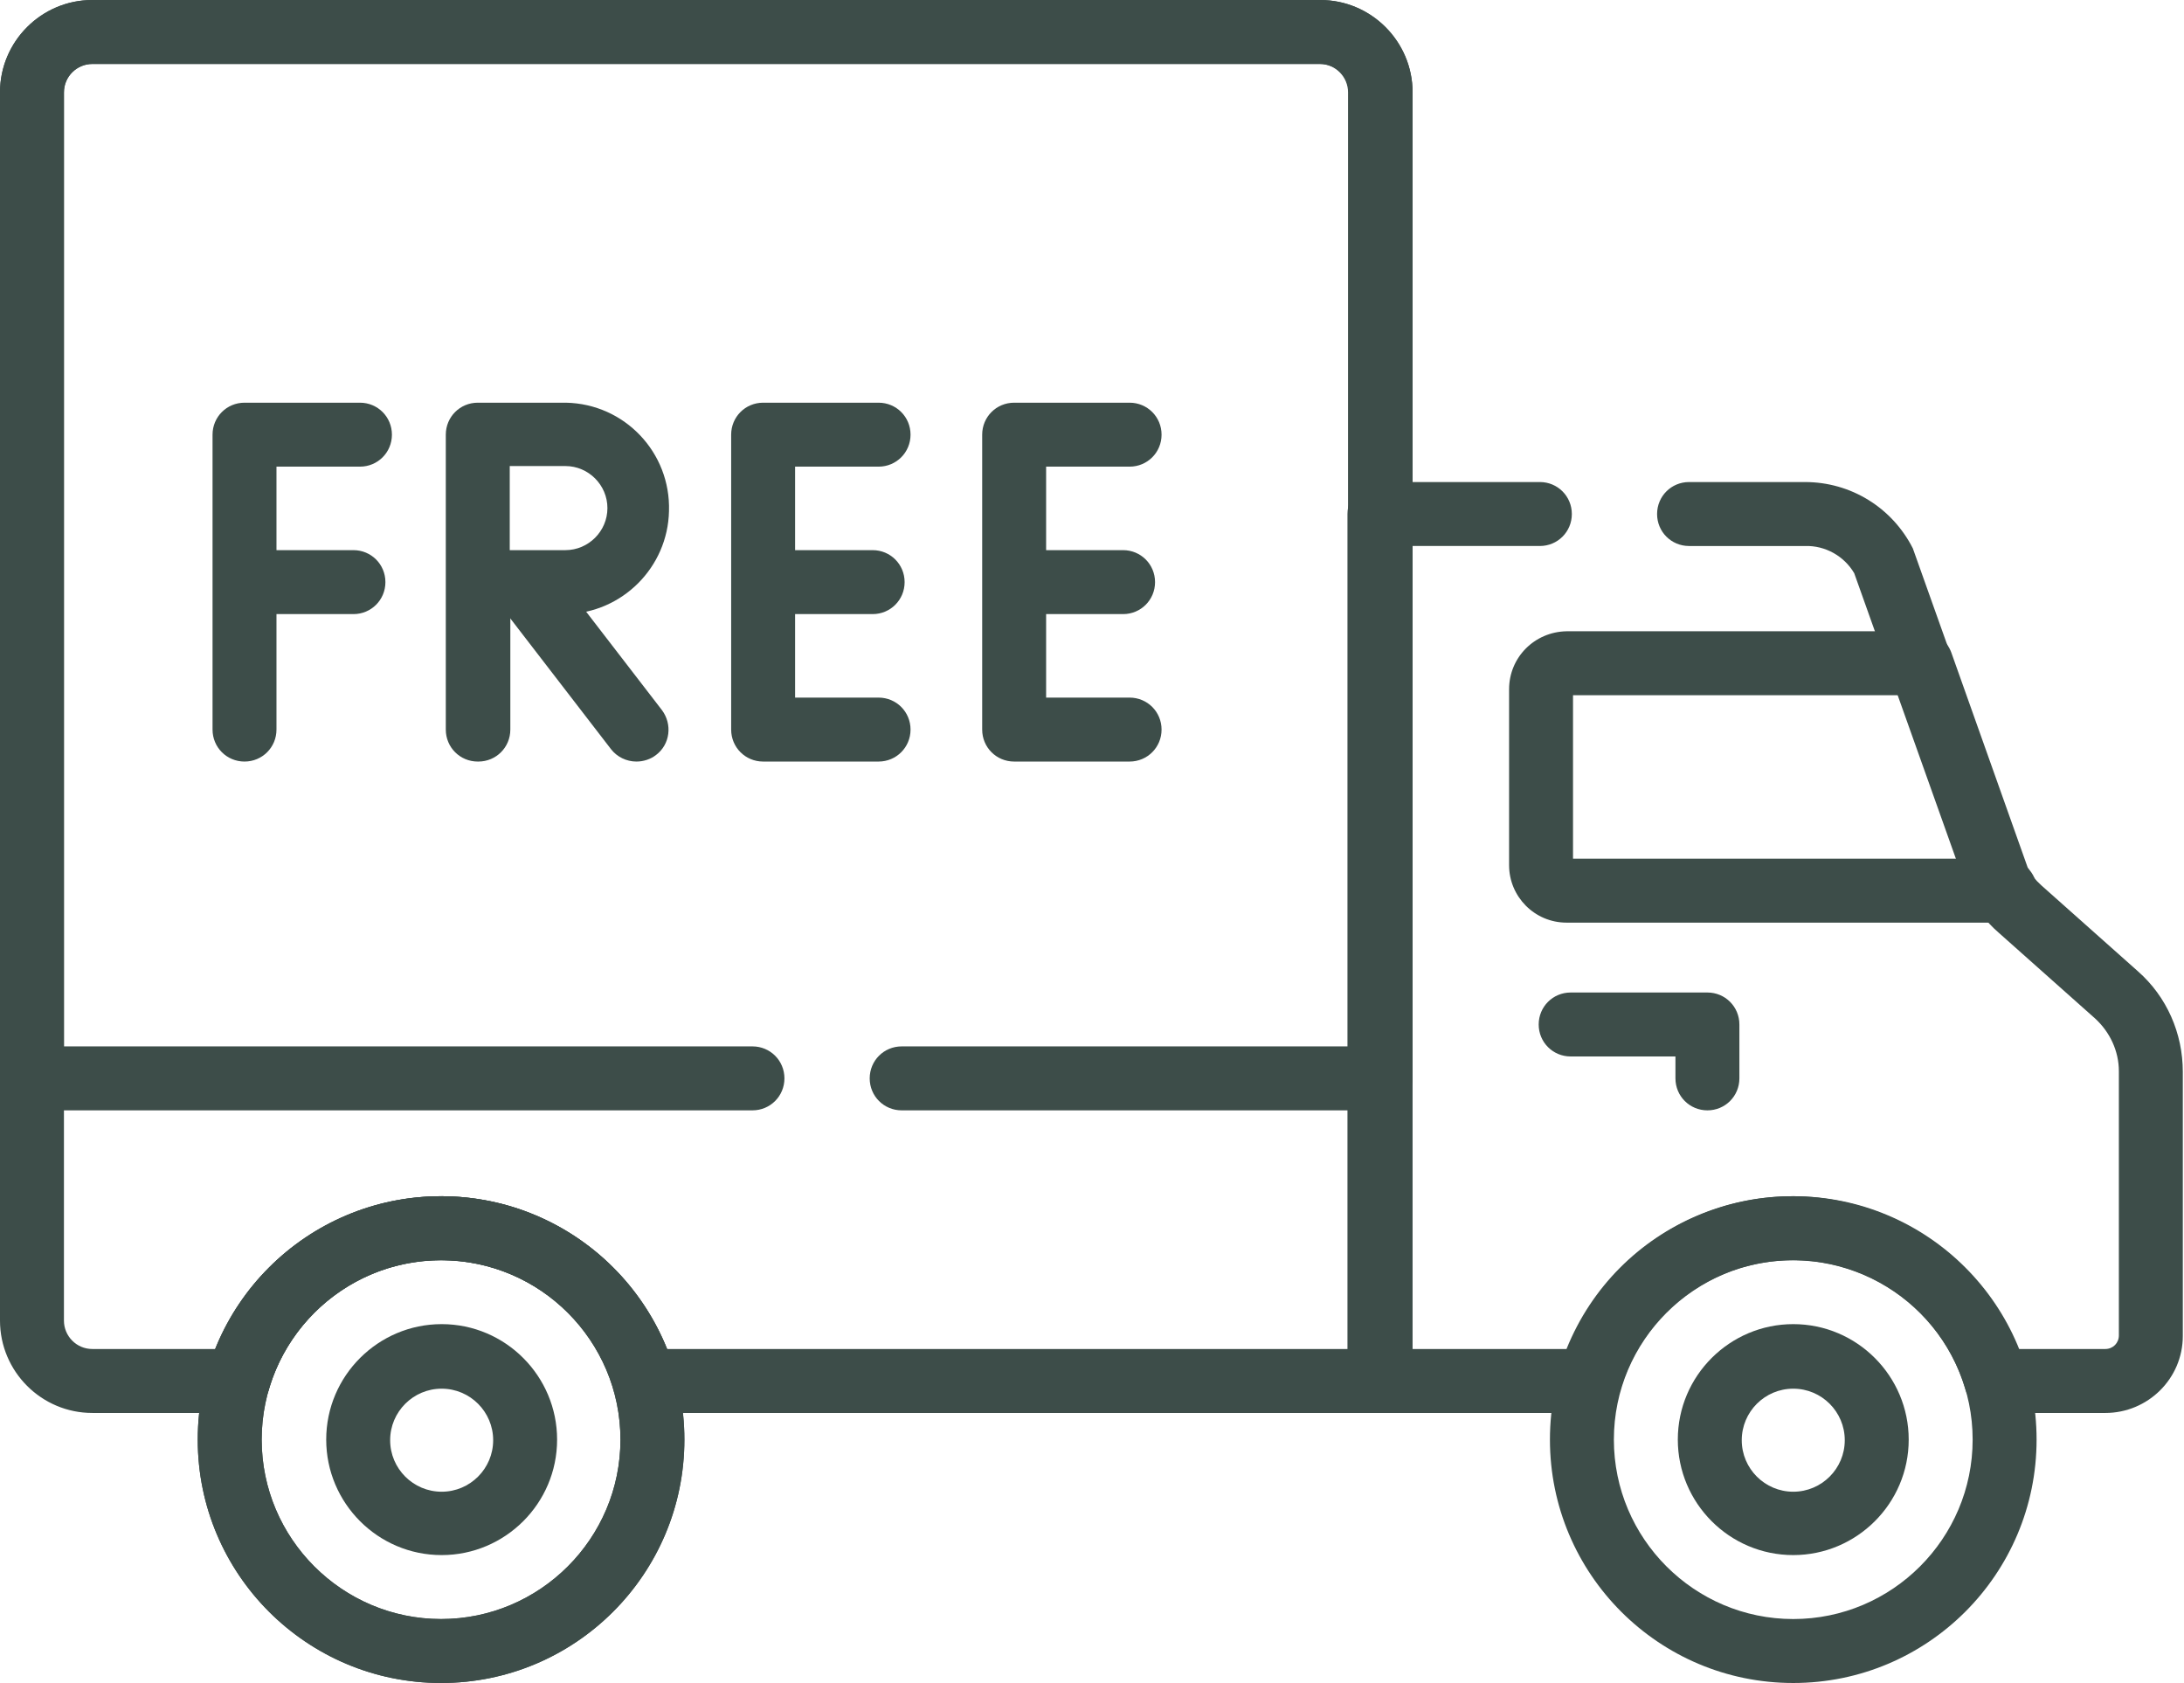
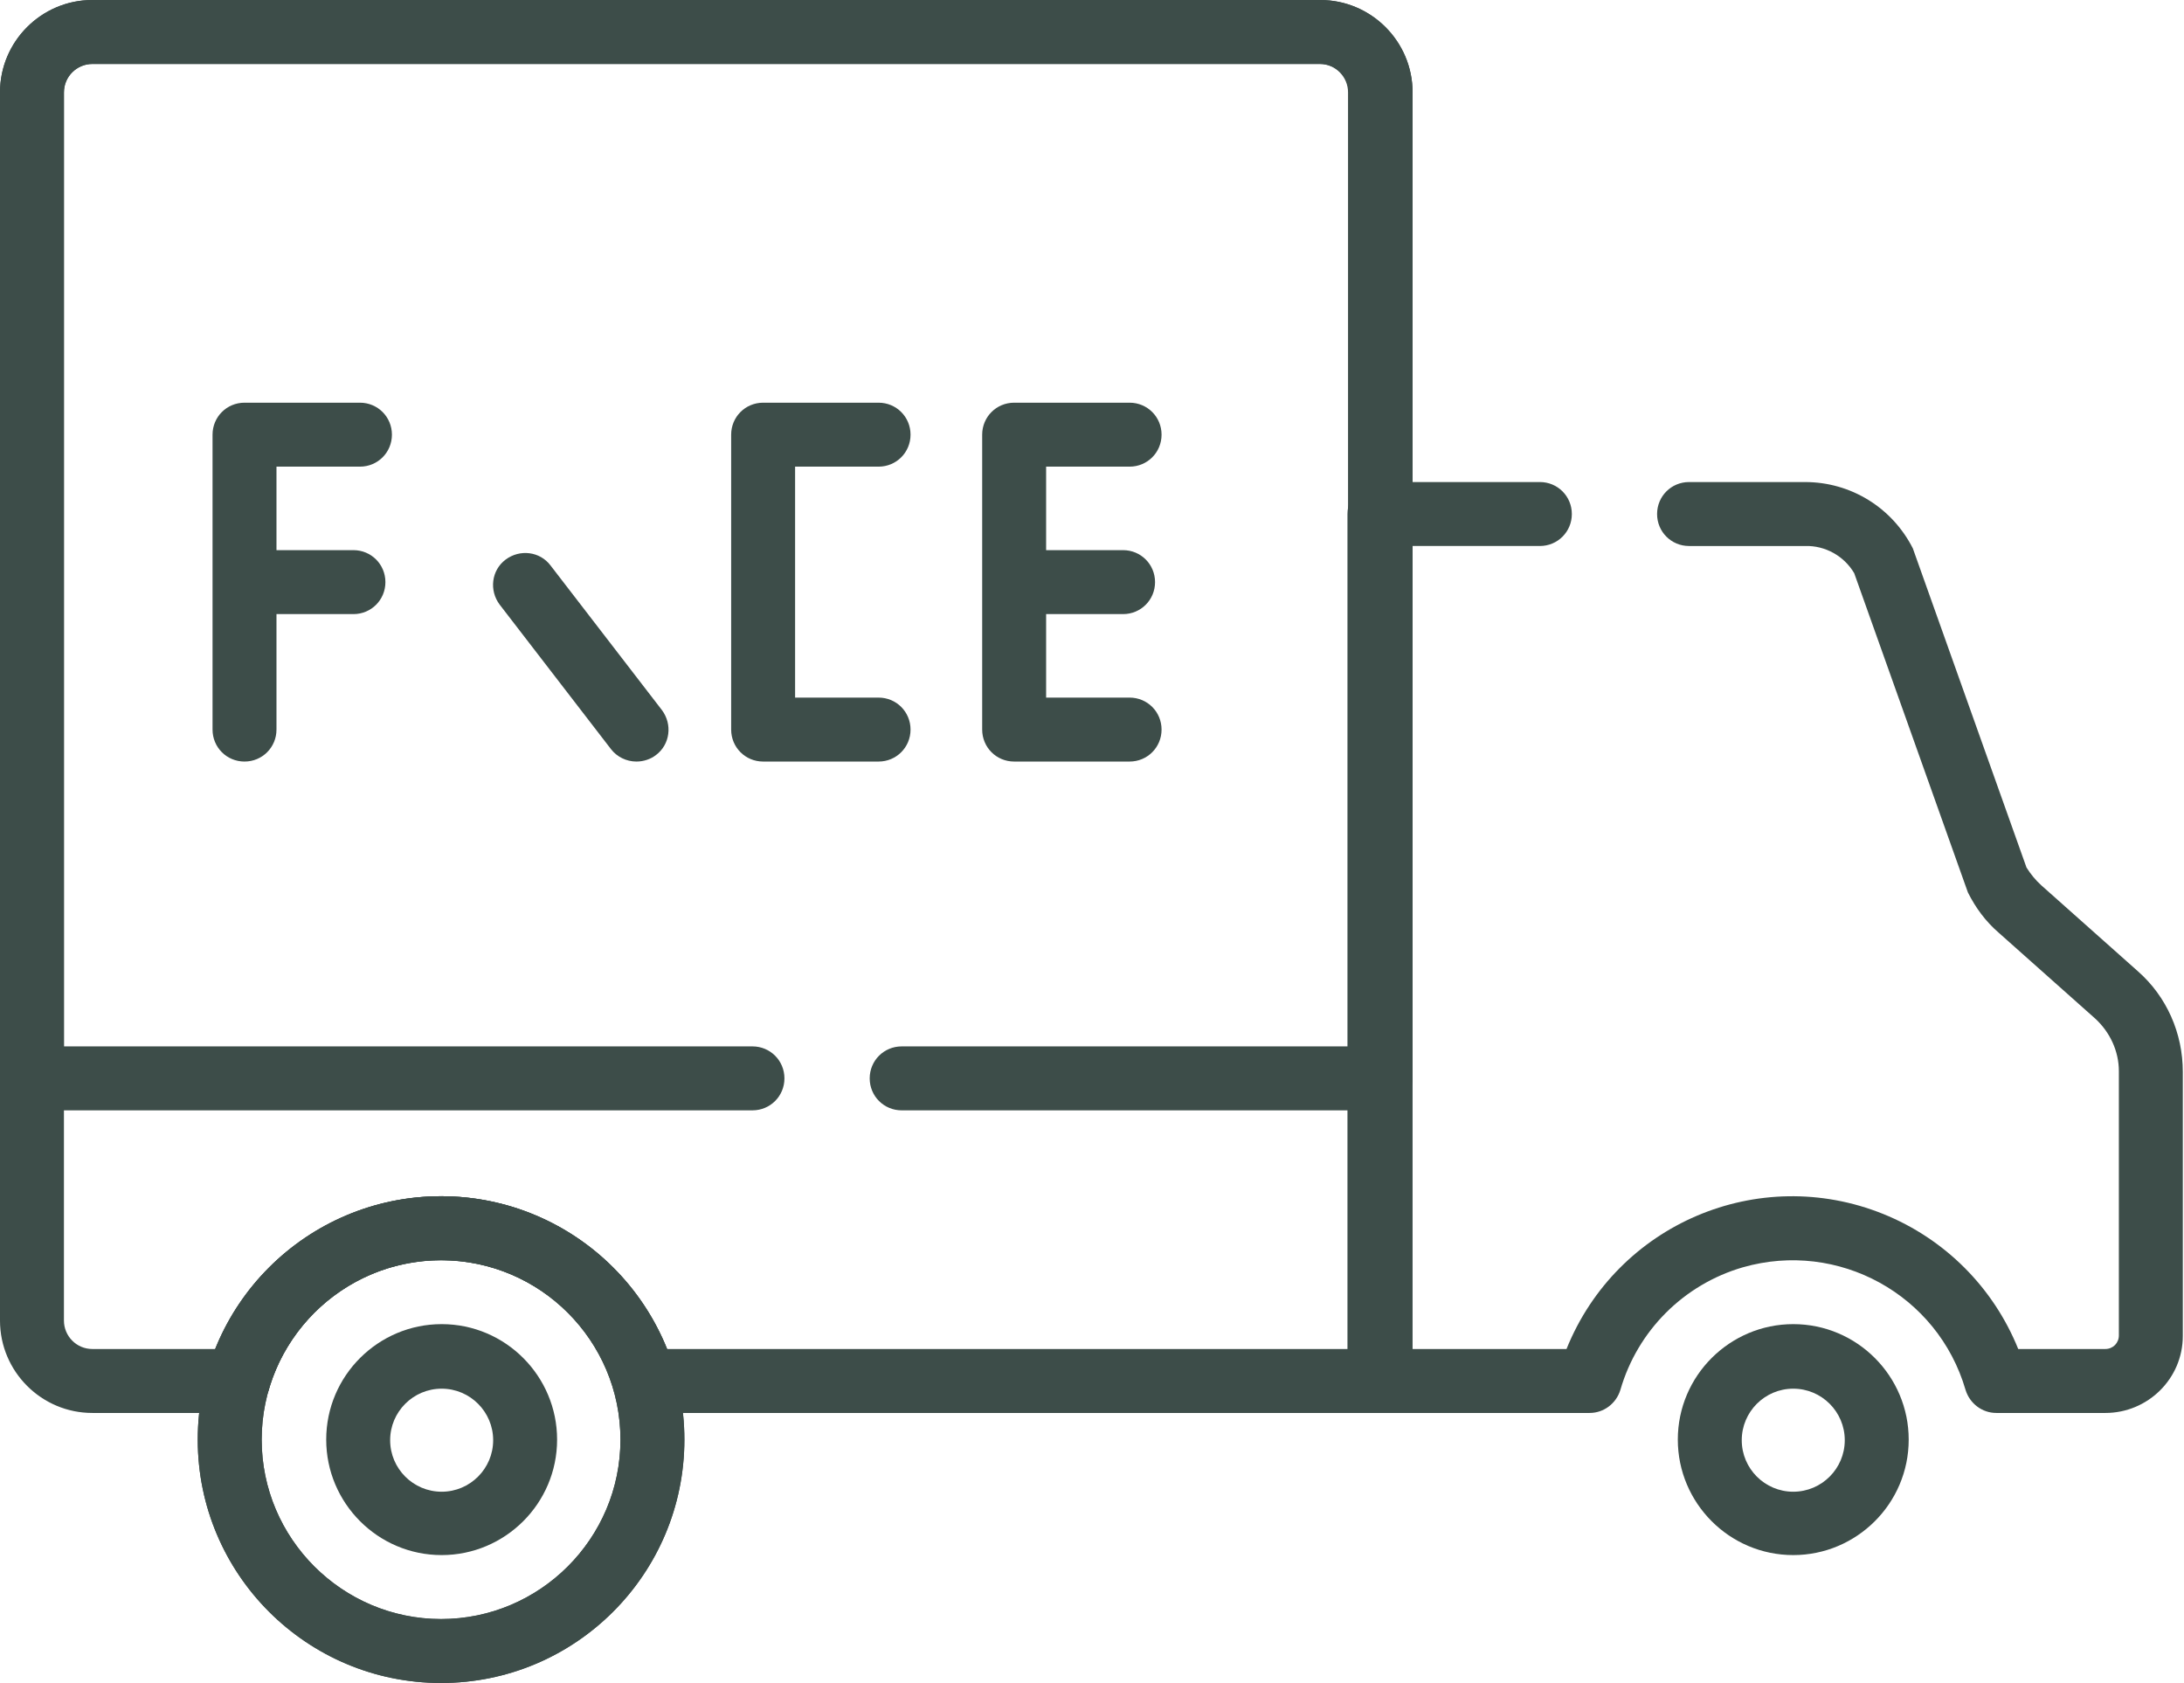
<svg xmlns="http://www.w3.org/2000/svg" id="Layer_1" version="1.1" viewBox="0 0 36.89 28.42">
  <defs>
    <style>
      .st0 {
        fill: #3d4d49;
      }
    </style>
  </defs>
  <g id="free-delivery">
-     <path id="Path_19187" class="st0" d="M26.46,10.66h5.99c.23,0,.43.14.51.36l1.29,3.63s.03.04.06.08c.17.24.11.58-.14.75-.09.06-.2.1-.31.1h-7.4c-.54,0-.97-.44-.97-.97v-2.97c0-.54.43-.97.97-.98ZM32.07,11.74h-5.5v2.76h6.48l-.98-2.76Z" />
    <path id="Ellipse_1020" class="st0" d="M7.45,20.2c2.27,0,4.11,1.84,4.11,4.11,0,2.27-1.84,4.11-4.11,4.11-2.27,0-4.11-1.84-4.11-4.11,0-2.27,1.84-4.11,4.11-4.11ZM7.45,27.34c1.67,0,3.03-1.36,3.03-3.03,0-1.67-1.36-3.03-3.03-3.03-1.67,0-3.03,1.36-3.03,3.03,0,1.67,1.36,3.03,3.03,3.03Z" />
    <path id="Ellipse_1021" class="st0" d="M7.45,20.2c2.27,0,4.11,1.84,4.11,4.11,0,2.27-1.84,4.11-4.11,4.11-2.27,0-4.11-1.84-4.11-4.11,0-2.27,1.84-4.11,4.11-4.11ZM7.45,27.34c1.67,0,3.03-1.36,3.03-3.03,0-1.67-1.36-3.03-3.03-3.03-1.67,0-3.03,1.36-3.03,3.03,0,1.67,1.36,3.03,3.03,3.03Z" />
-     <path id="Path_19188" class="st0" d="M28.84,18.75c-.3,0-.54-.24-.54-.54h0v-.37h-1.77c-.3,0-.54-.24-.54-.54s.24-.54.54-.54h2.31c.3,0,.54.24.54.54h0v.91c0,.3-.24.54-.54.54h0Z" />
    <path id="Path_19189" class="st0" d="M1.56,0h20.74c.86,0,1.56.7,1.56,1.56v21.76c0,.3-.24.54-.54.54h-12.43c-.24,0-.45-.16-.52-.39-.47-1.61-2.15-2.53-3.76-2.07-1,.29-1.78,1.07-2.07,2.07-.07.23-.28.39-.52.39H1.56c-.86,0-1.56-.7-1.56-1.56V1.56C0,.7.7,0,1.56,0ZM22.77,22.77V1.56c0-.26-.21-.48-.48-.48H1.56c-.26,0-.48.21-.48.48h0v20.74c0,.26.21.48.48.48h2.08c.85-2.11,3.24-3.13,5.35-2.28,1.04.42,1.86,1.24,2.28,2.28h11.5Z" />
-     <path id="Ellipse_1022" class="st0" d="M30.29,20.2c2.27,0,4.11,1.84,4.11,4.11,0,2.27-1.84,4.11-4.11,4.11-2.27,0-4.11-1.84-4.11-4.11,0-2.27,1.84-4.11,4.11-4.11ZM30.29,27.34c1.67,0,3.03-1.36,3.03-3.03,0-1.67-1.36-3.03-3.03-3.03-1.67,0-3.03,1.36-3.03,3.03,0,1.67,1.36,3.03,3.03,3.03Z" />
    <path id="Ellipse_1023" class="st0" d="M30.29,22.36c1.08,0,1.95.88,1.95,1.95,0,1.08-.88,1.95-1.95,1.95-1.08,0-1.95-.88-1.95-1.95,0-1.08.88-1.95,1.95-1.95ZM30.29,25.19c.48,0,.87-.39.87-.87,0-.48-.39-.87-.87-.87-.48,0-.87.39-.87.87,0,.48.39.87.87.87Z" />
    <path id="Ellipse_1024" class="st0" d="M7.46,22.36c1.08,0,1.95.88,1.95,1.95,0,1.08-.88,1.95-1.95,1.95-1.08,0-1.95-.88-1.95-1.95,0-1.08.88-1.95,1.95-1.95ZM7.46,25.19c.48,0,.87-.39.87-.87,0-.48-.39-.87-.87-.87-.48,0-.87.39-.87.87,0,.48.39.87.87.87Z" />
    <g id="Group_8321">
      <path id="Path_19190" class="st0" d="M14.84,12.86h-1.95c-.3,0-.54-.24-.54-.54v-4.98c0-.3.24-.54.54-.54h1.95c.3,0,.54.24.54.54s-.24.54-.54.54h-1.41v3.9h1.41c.3,0,.54.24.54.54s-.24.54-.54.54h0Z" />
-       <path id="Line_4" class="st0" d="M14.74,10.37h-1.8c-.3,0-.54-.24-.54-.54s.24-.54.54-.54h1.8c.3,0,.54.24.54.54s-.24.54-.54.54Z" />
    </g>
    <g id="Group_8322">
      <path id="Path_19191" class="st0" d="M19.08,12.86h-1.95c-.3,0-.54-.24-.54-.54v-4.98c0-.3.24-.54.54-.54h1.95c.3,0,.54.24.54.54s-.24.54-.54.54h-1.41v3.9h1.41c.3,0,.54.24.54.54s-.24.54-.54.54h0Z" />
      <path id="Line_5" class="st0" d="M18.97,10.37h-1.8c-.3,0-.54-.24-.54-.54s.24-.54.54-.54h1.8c.3,0,.54.24.54.54s-.24.54-.54.54Z" />
    </g>
    <g id="Group_8323">
-       <path id="Path_19192" class="st0" d="M8.07,12.86c-.3,0-.54-.24-.54-.54v-4.98c0-.3.24-.54.54-.54h1.49c.99.02,1.77.84,1.74,1.83-.02.95-.79,1.72-1.74,1.74h-.94v1.95c0,.3-.24.54-.54.54h0ZM8.61,9.29h.94c.39,0,.71-.32.71-.71s-.32-.71-.71-.71h-.94v1.41Z" />
      <path id="Line_6" class="st0" d="M10.75,12.86c-.17,0-.33-.08-.43-.21l-1.88-2.44c-.18-.24-.14-.58.1-.76,0,0,0,0,0,0,.24-.18.58-.14.76.1,0,0,0,0,0,0l1.88,2.44c.18.24.14.58-.1.76,0,0,0,0,0,0-.09.07-.21.11-.33.11Z" />
    </g>
    <g id="Group_8324">
      <path id="Path_19193" class="st0" d="M4.13,12.86c-.3,0-.54-.24-.54-.54v-4.98c0-.3.24-.54.54-.54h1.95c.3,0,.54.24.54.54s-.24.54-.54.54h-1.41v4.44c0,.3-.24.54-.54.54h0Z" />
      <path id="Line_7" class="st0" d="M5.97,10.37h-1.8c-.3,0-.54-.24-.54-.54s.24-.54.54-.54h1.8c.3,0,.54.24.54.54s-.24.54-.54.54Z" />
    </g>
    <path id="Path_19194" class="st0" d="M23.32,18.75h-8.09c-.3,0-.54-.24-.54-.54s.24-.54.54-.54h7.55V1.56c0-.26-.21-.48-.48-.48H1.56c-.26,0-.48.21-.48.48h0v16.11h11.63c.3,0,.54.24.54.54s-.24.54-.54.54H.54C.24,18.75,0,18.51,0,18.21h0V1.56C0,.7.7,0,1.56,0h20.74c.86,0,1.56.7,1.56,1.56v16.65c0,.3-.24.54-.54.54,0,0,0,0,0,0Z" />
    <path id="Path_19195" class="st0" d="M35.58,23.86h-1.86c-.24,0-.45-.16-.52-.39-.47-1.61-2.15-2.53-3.76-2.07-1,.29-1.78,1.07-2.07,2.07-.07.23-.28.39-.52.39h-3.55c-.3,0-.54-.24-.54-.54h0v-14.64c0-.3.24-.54.54-.54h2.71c.3,0,.54.24.54.54s-.24.54-.54.54h-2.17v13.56h2.62c.85-2.11,3.24-3.13,5.35-2.28,1.04.42,1.86,1.24,2.28,2.28h1.47c.13,0,.23-.1.23-.23v-4.46c0-.34-.15-.66-.4-.89l-1.63-1.45c-.22-.19-.39-.42-.52-.68l-1.92-5.39c-.17-.29-.49-.47-.83-.46h-1.96c-.3,0-.54-.24-.54-.54s.24-.54.54-.54h1.96c.77,0,1.47.43,1.82,1.12l1.92,5.39c.07.11.15.21.25.3l1.63,1.45c.49.43.76,1.05.76,1.7v4.46c0,.72-.59,1.3-1.31,1.3Z" />
  </g>
</svg>